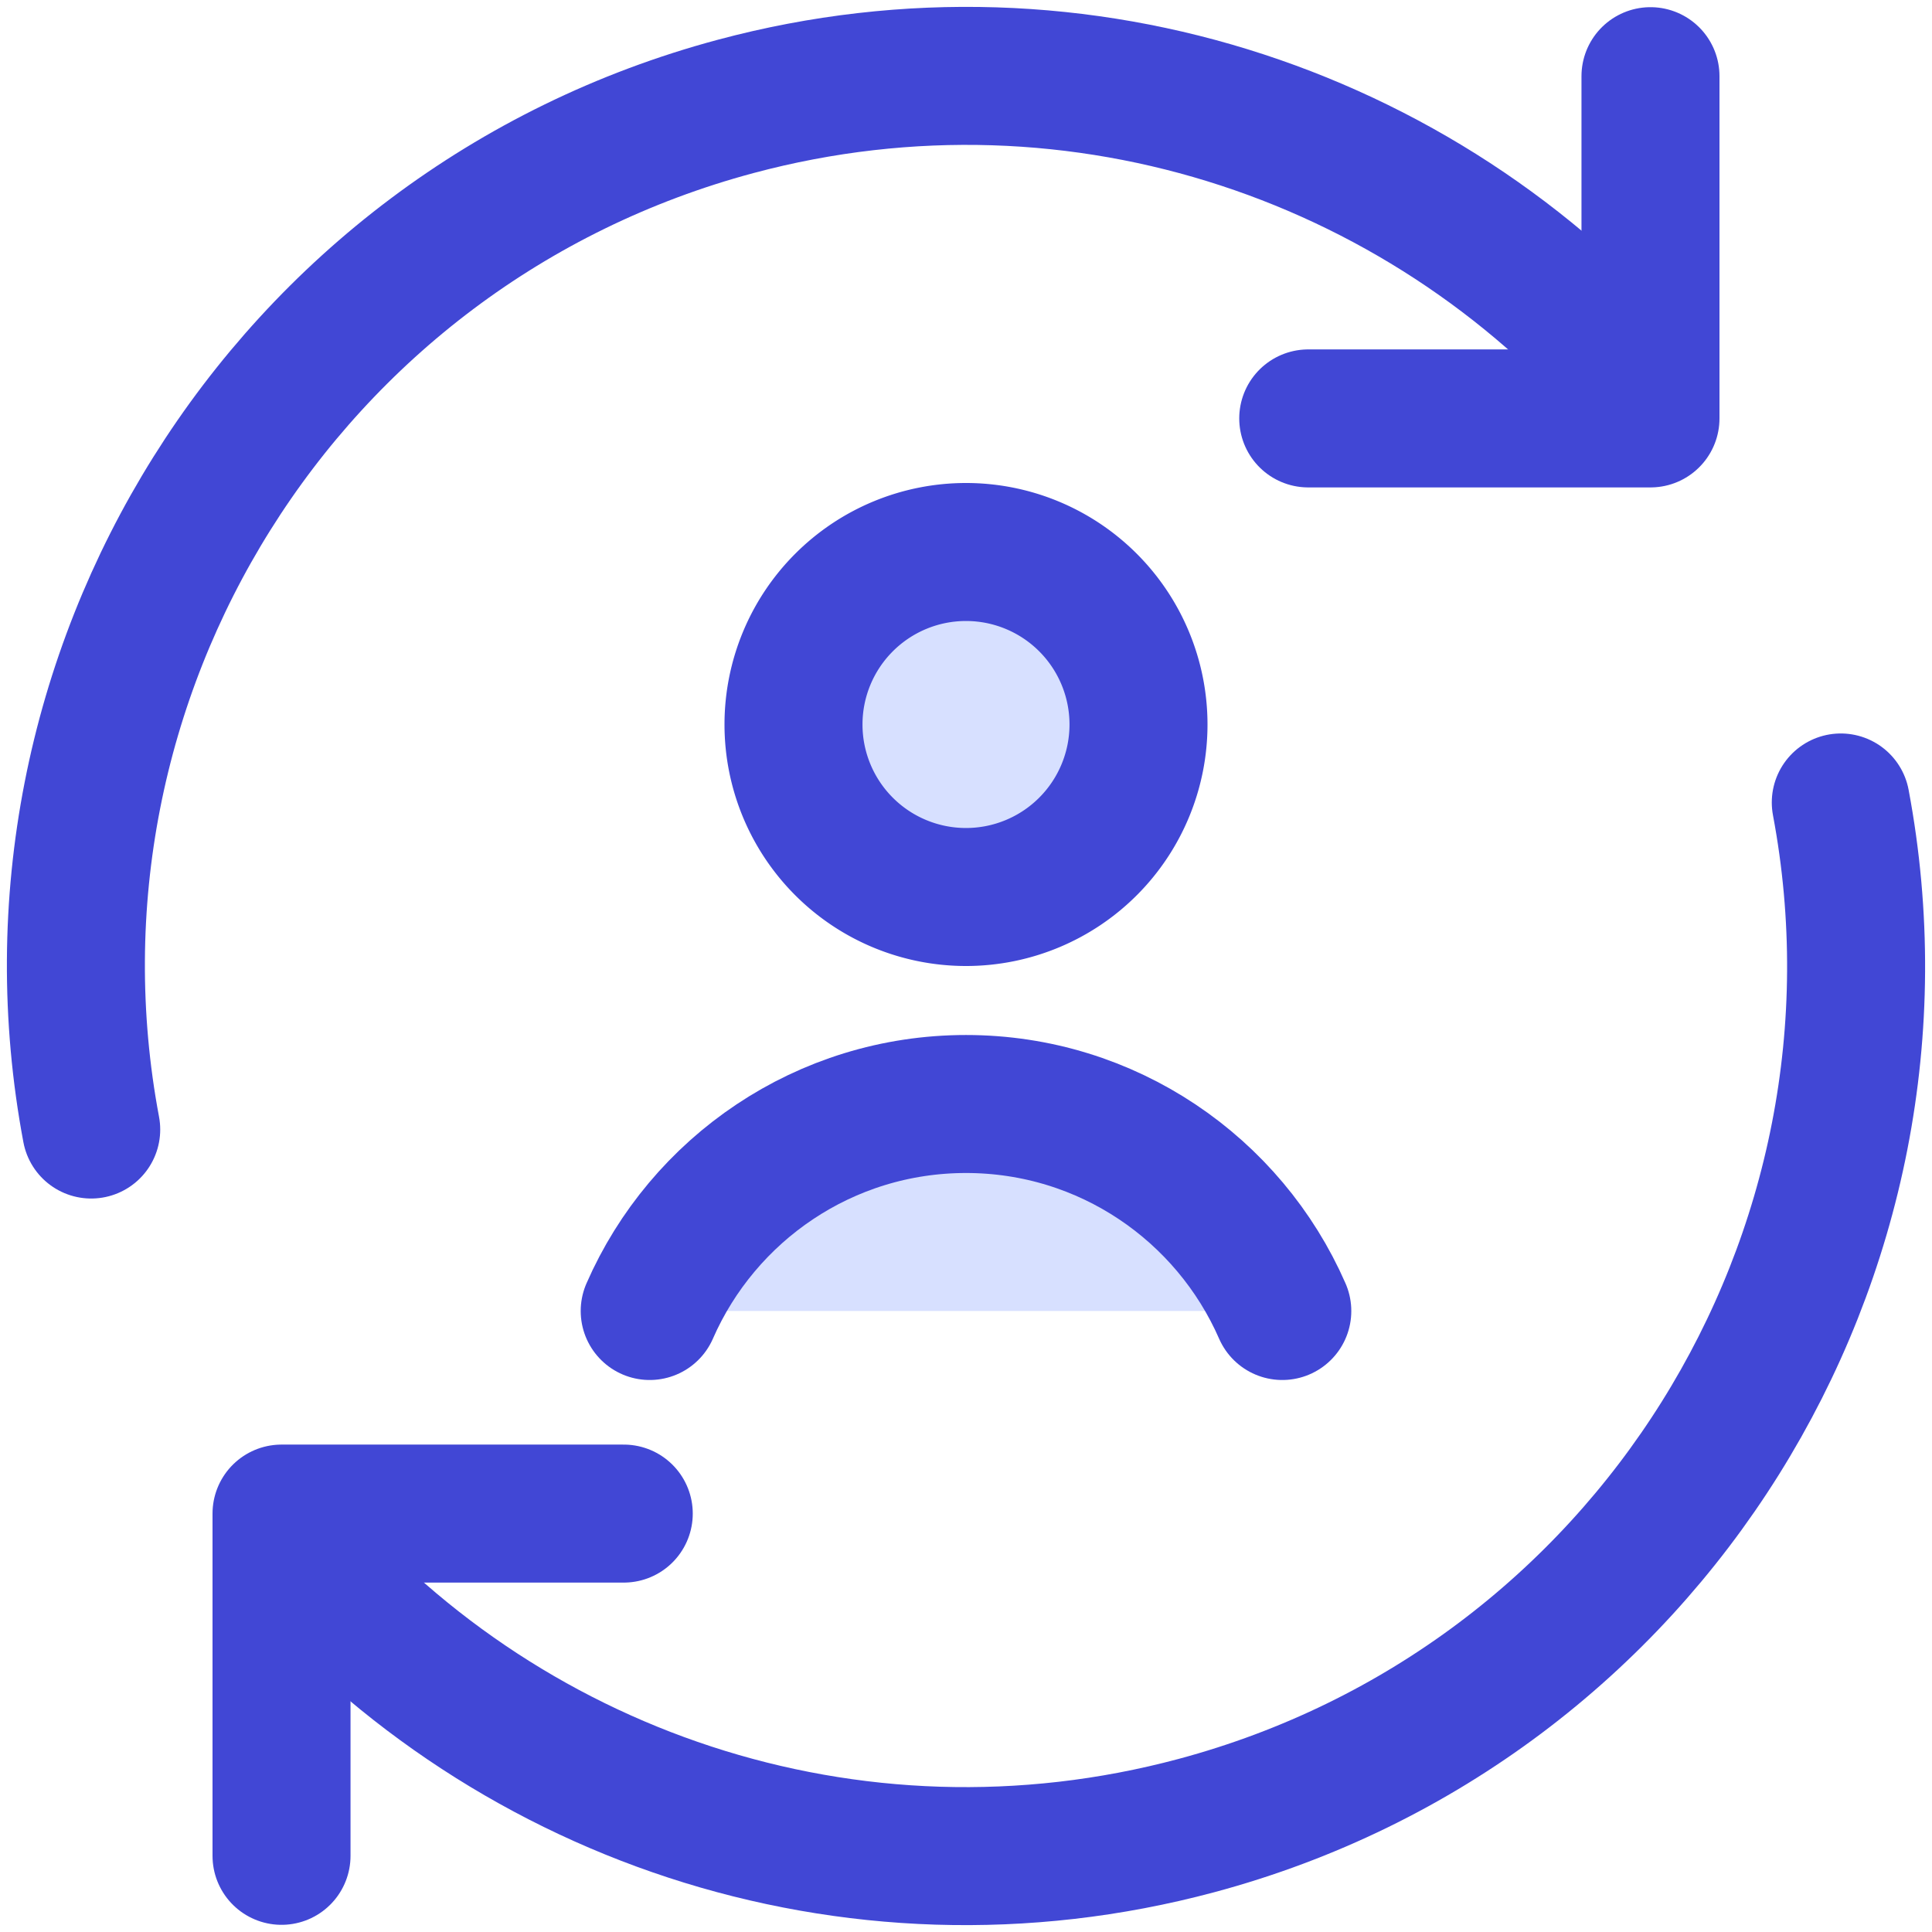
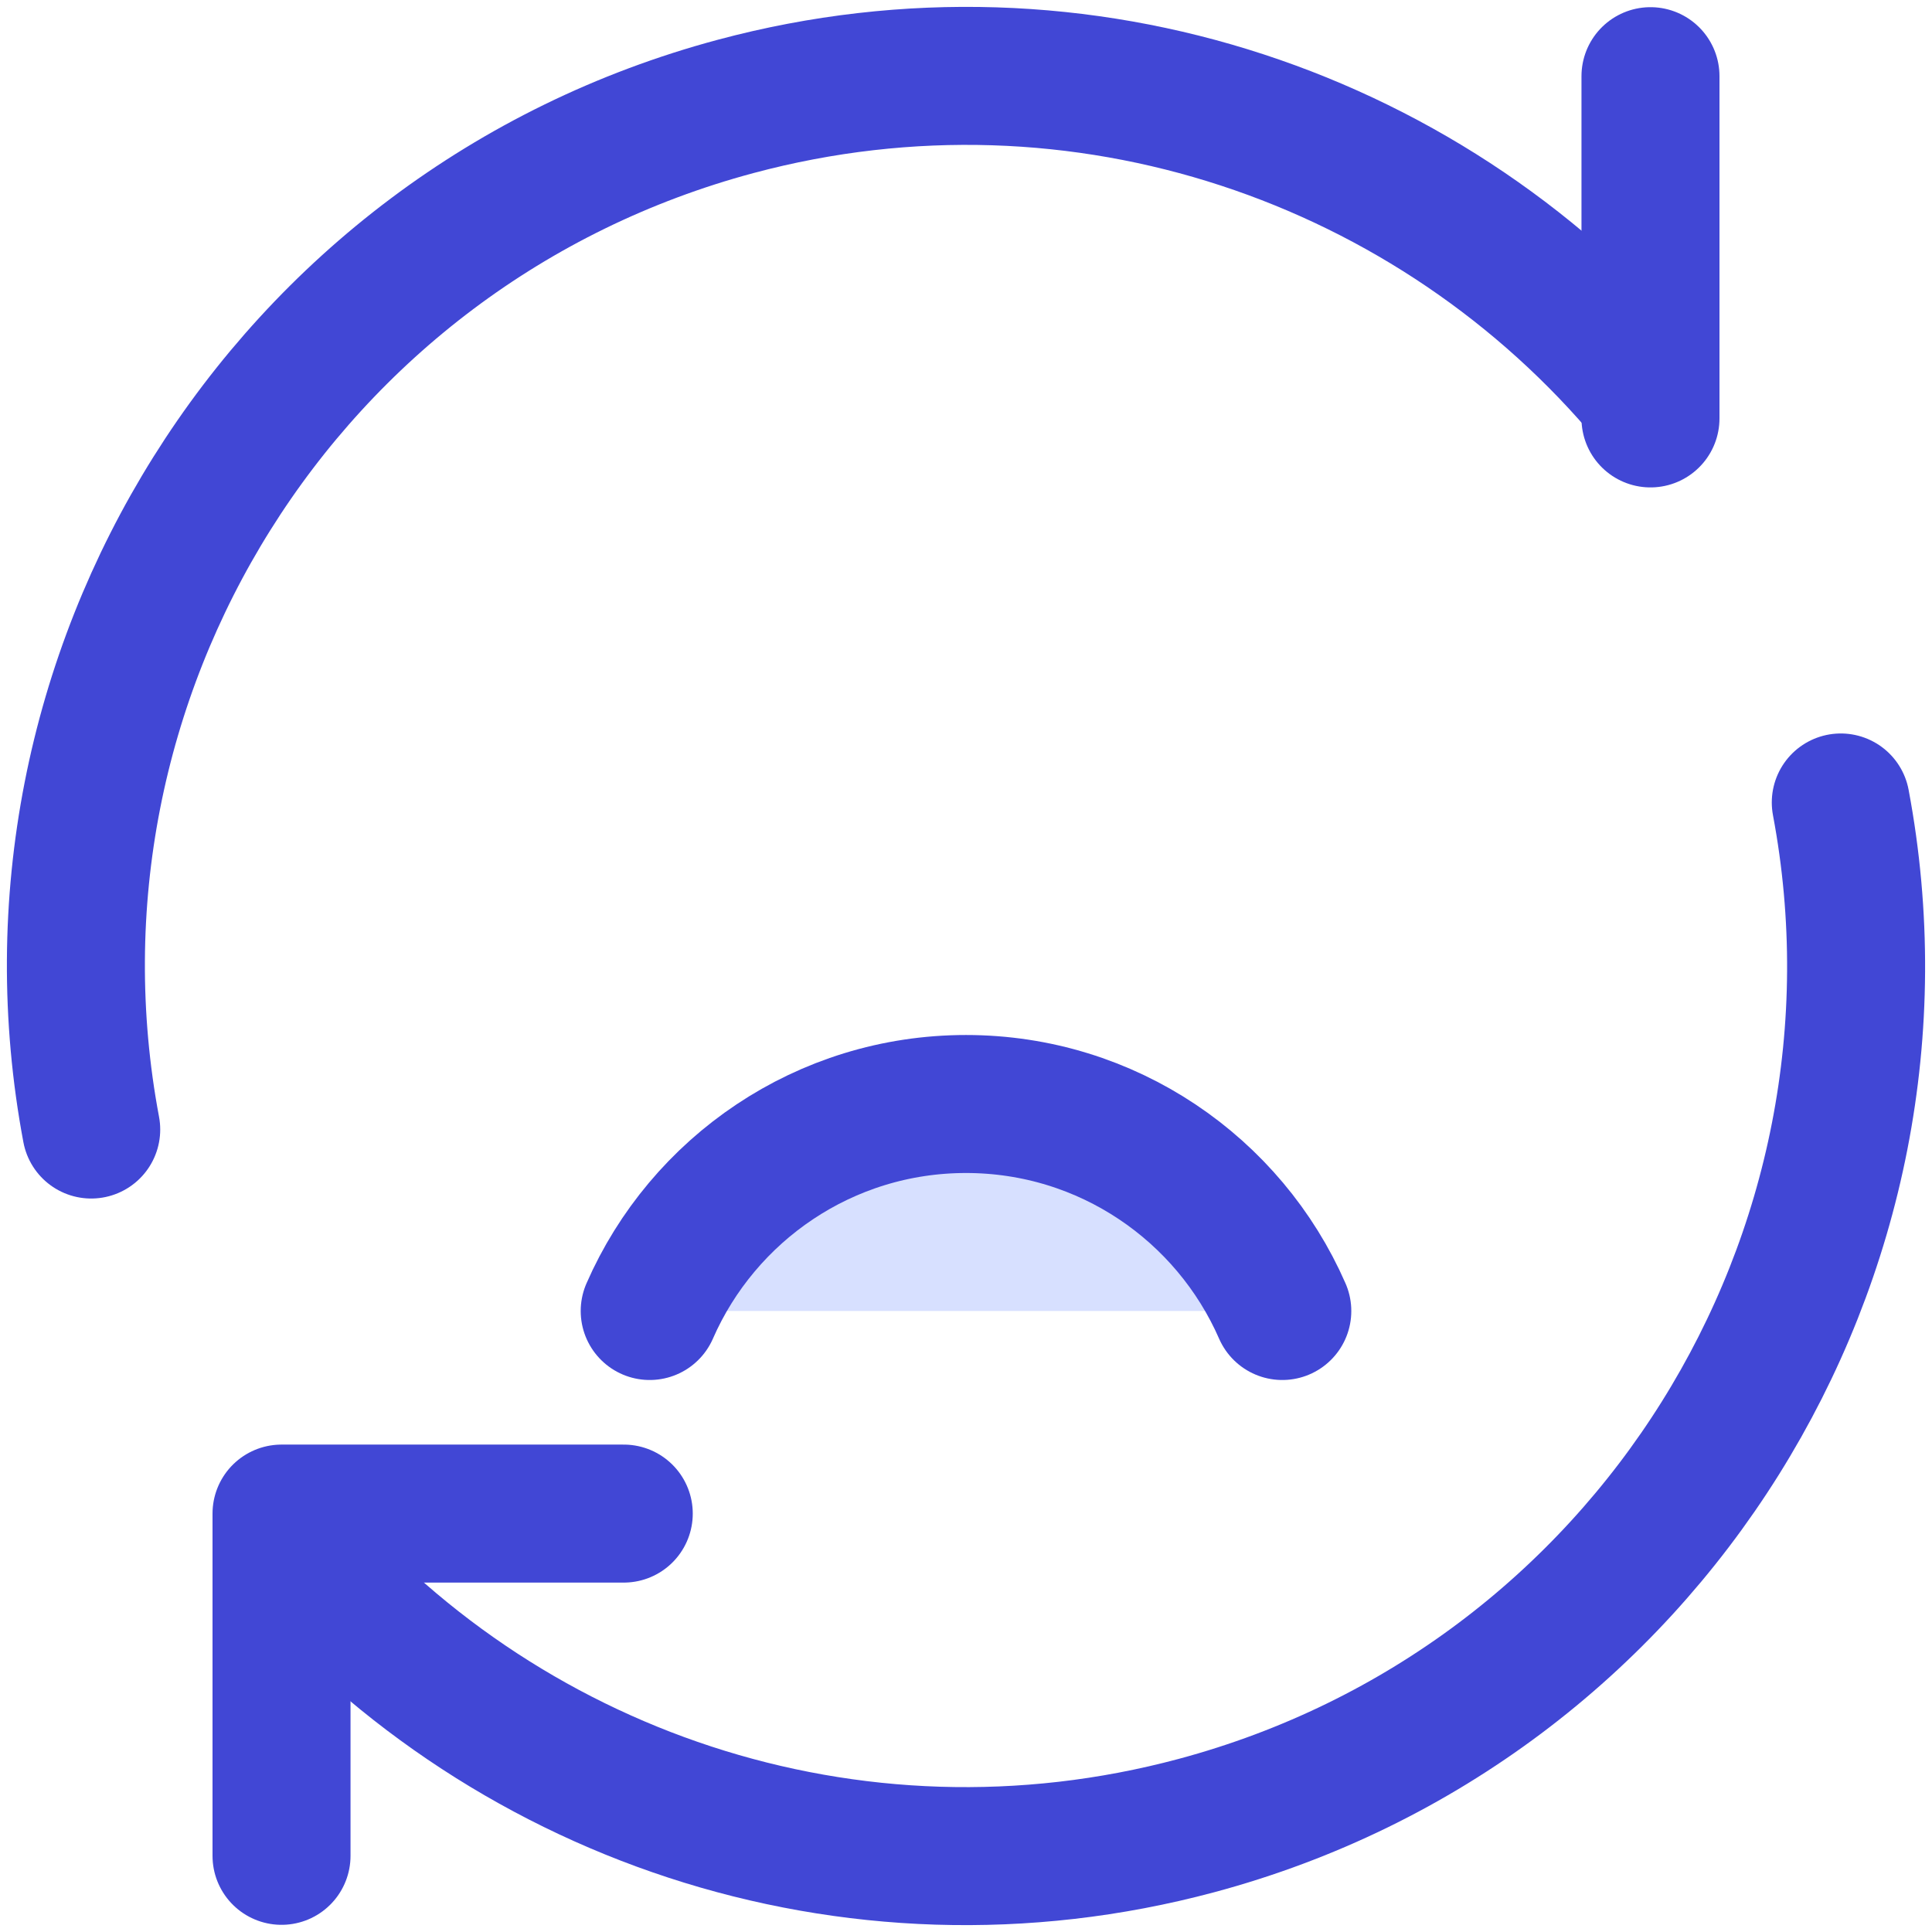
<svg xmlns="http://www.w3.org/2000/svg" fill="none" viewBox="0 0 14 14" id="User-Sync-Online-In-Person--Streamline-Core">
  <desc>User Sync Online In Person Streamline Icon: https://streamlinehq.com</desc>
  <g id="user-sync-online-in-person">
    <path id="Ellipse 1138" fill="#d7e0ff" d="M7 8c-1.025 0 -1.906 0.617 -2.292 1.5h4.584c-0.386 -0.883 -1.267 -1.5 -2.292 -1.5Z" stroke-width="1" />
    <path id="Vector" stroke="#4147d5" stroke-linecap="round" stroke-linejoin="round" d="M2.04 13.448v-2.48h2.48" stroke-width="1" />
    <path id="Ellipse 1132" stroke="#4147d5" stroke-linecap="round" stroke-linejoin="round" d="M13.339 5.815c0.617 3.282 -1.391 6.535 -4.67 7.414 -2.509 0.672 -5.07 -0.232 -6.629 -2.106" stroke-width="1" />
    <path id="Ellipse 1133" stroke="#4147d5" stroke-linecap="round" stroke-linejoin="round" d="M0.661 8.185C0.044 4.903 2.052 1.65 5.331 0.771 7.84 0.099 10.401 1.003 11.96 2.877" stroke-width="1" />
-     <path id="Vector_2" stroke="#4147d5" stroke-linecap="round" stroke-linejoin="round" d="M11.96 0.552V3.032H9.48" stroke-width="1" />
-     <path id="Ellipse 1134" fill="#d7e0ff" d="M5.75 5.25a1.25 1.25 0 1 0 2.5 0 1.25 1.25 0 1 0 -2.5 0" stroke-width="1" />
-     <path id="Ellipse 1137" stroke="#4147d5" d="M5.75 5.25a1.25 1.25 0 1 0 2.5 0 1.25 1.25 0 1 0 -2.5 0" stroke-width="1" />
+     <path id="Vector_2" stroke="#4147d5" stroke-linecap="round" stroke-linejoin="round" d="M11.96 0.552V3.032" stroke-width="1" />
    <path id="Ellipse 1136" stroke="#4147d5" stroke-linecap="round" d="M4.708 9.5c0.386 -0.883 1.267 -1.5 2.292 -1.5s1.906 0.617 2.292 1.5" stroke-width="1" />
  </g>
</svg>